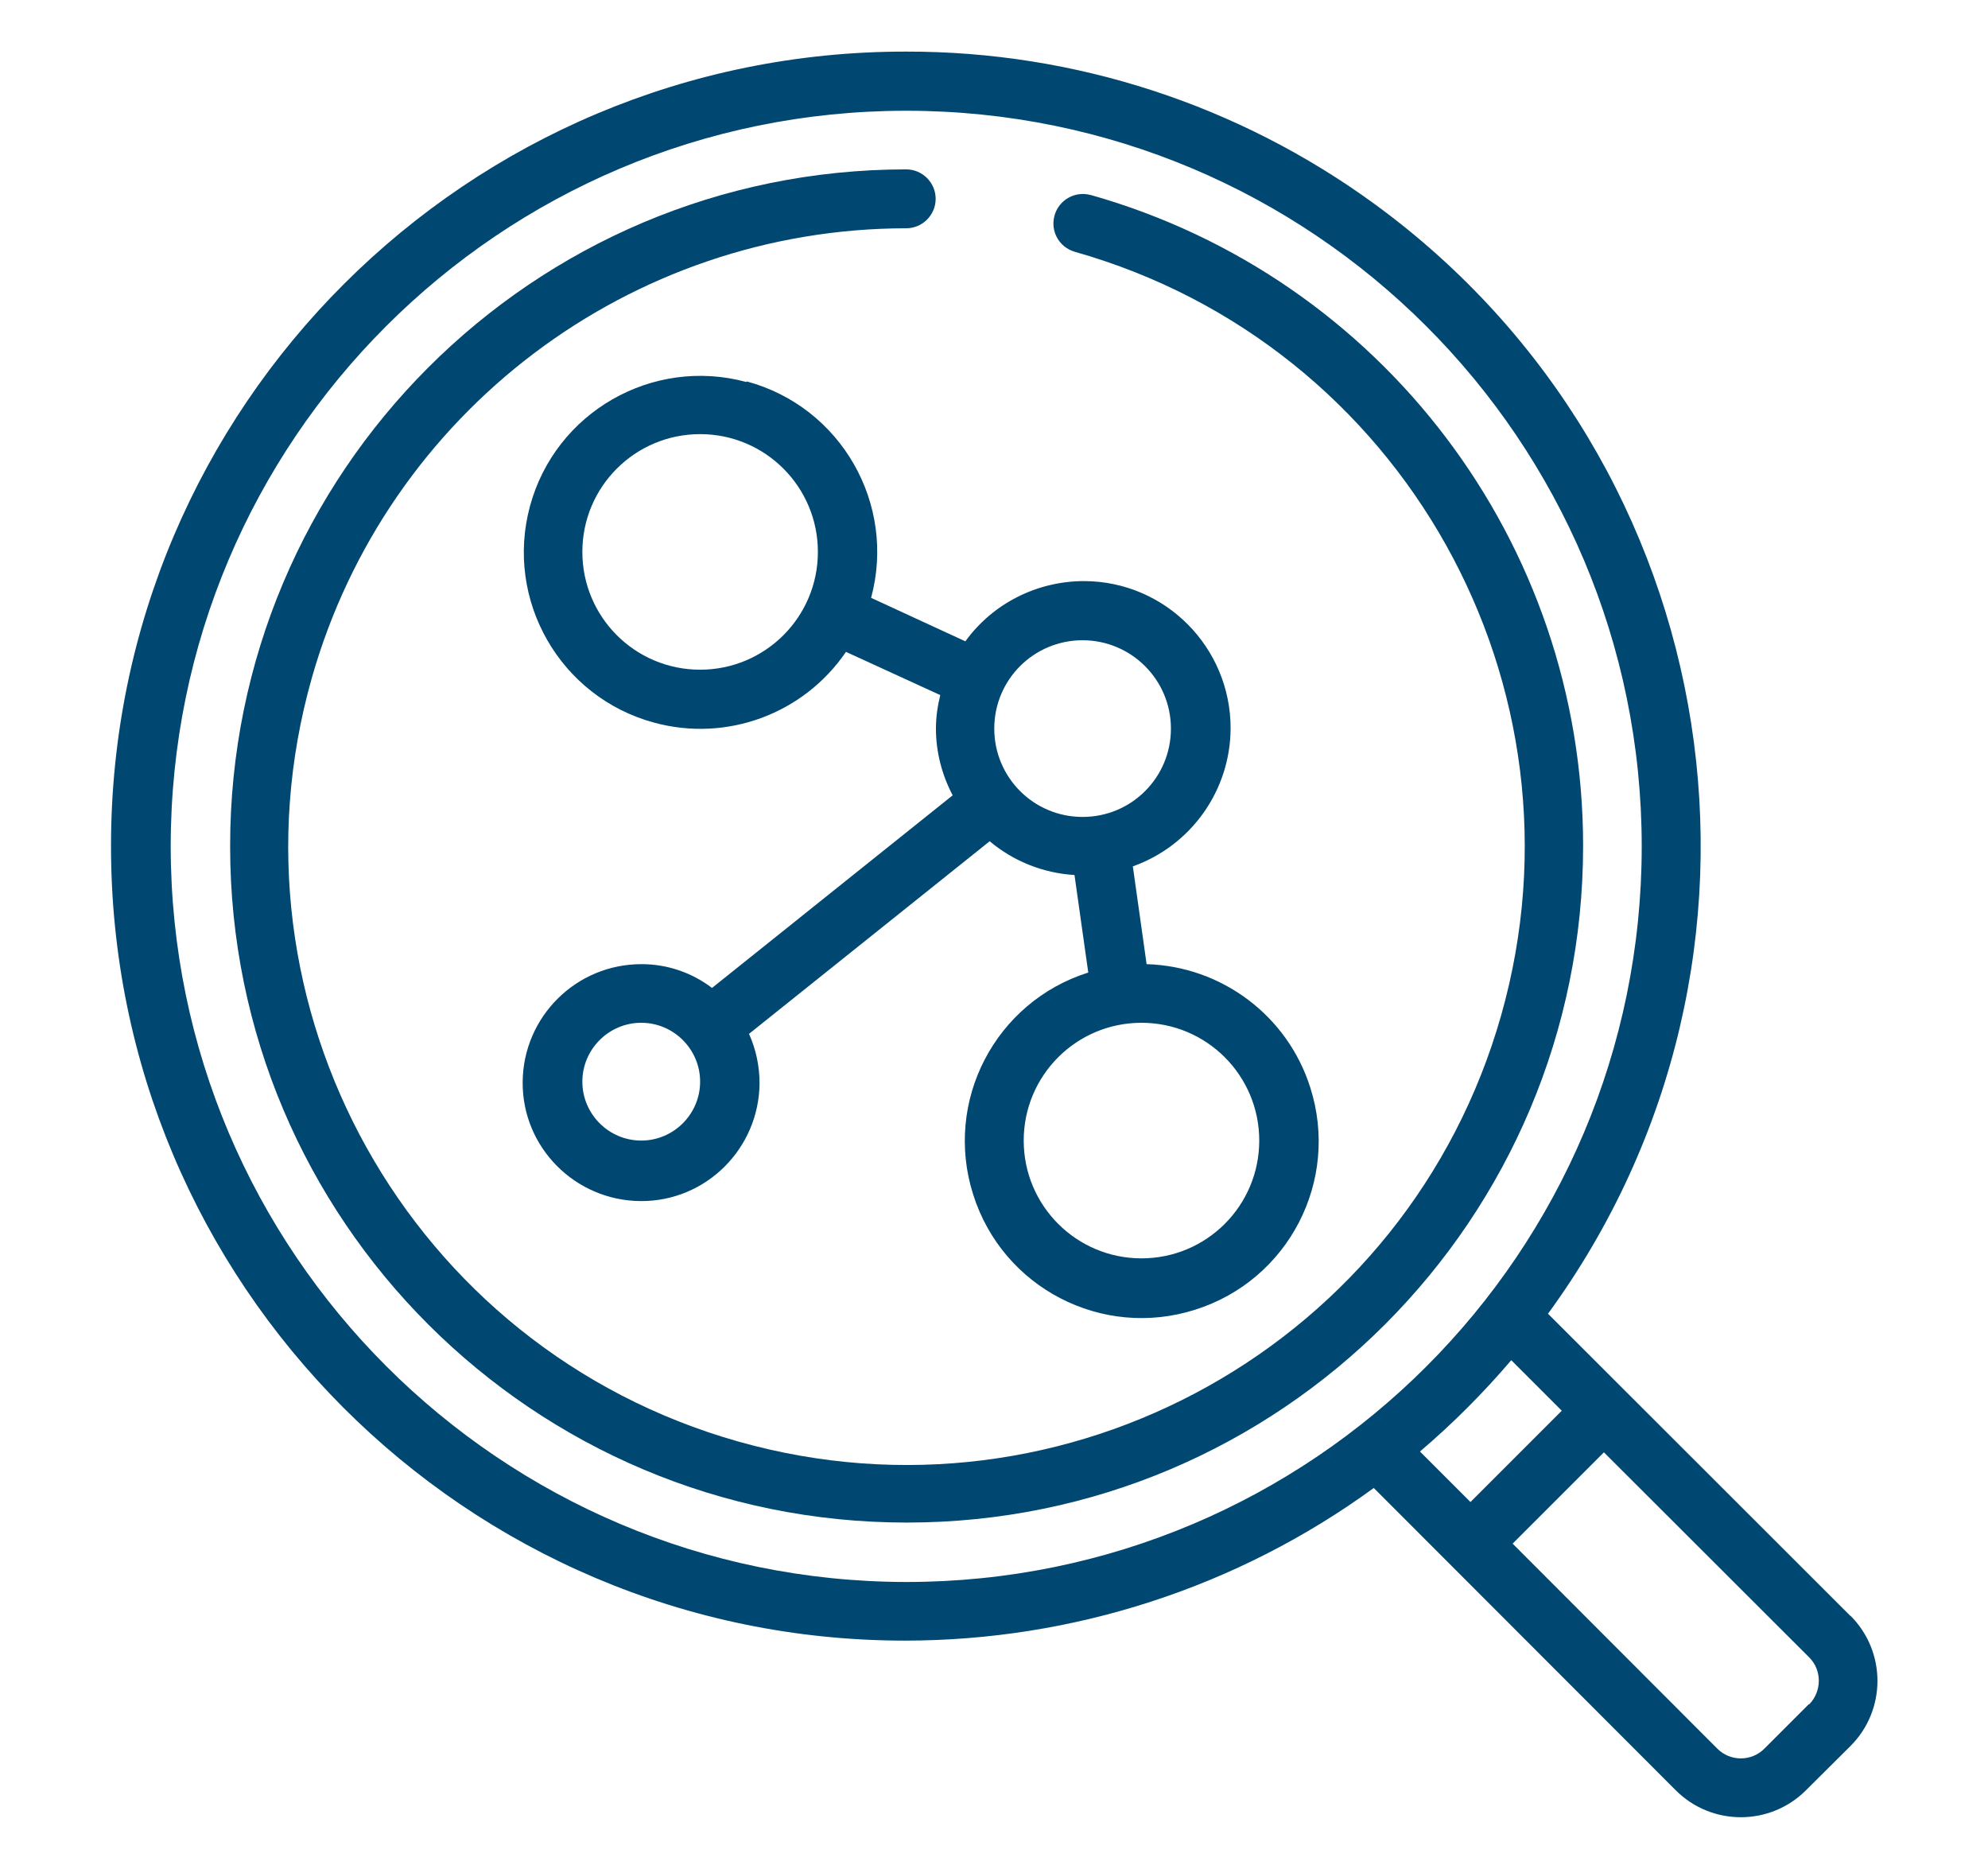
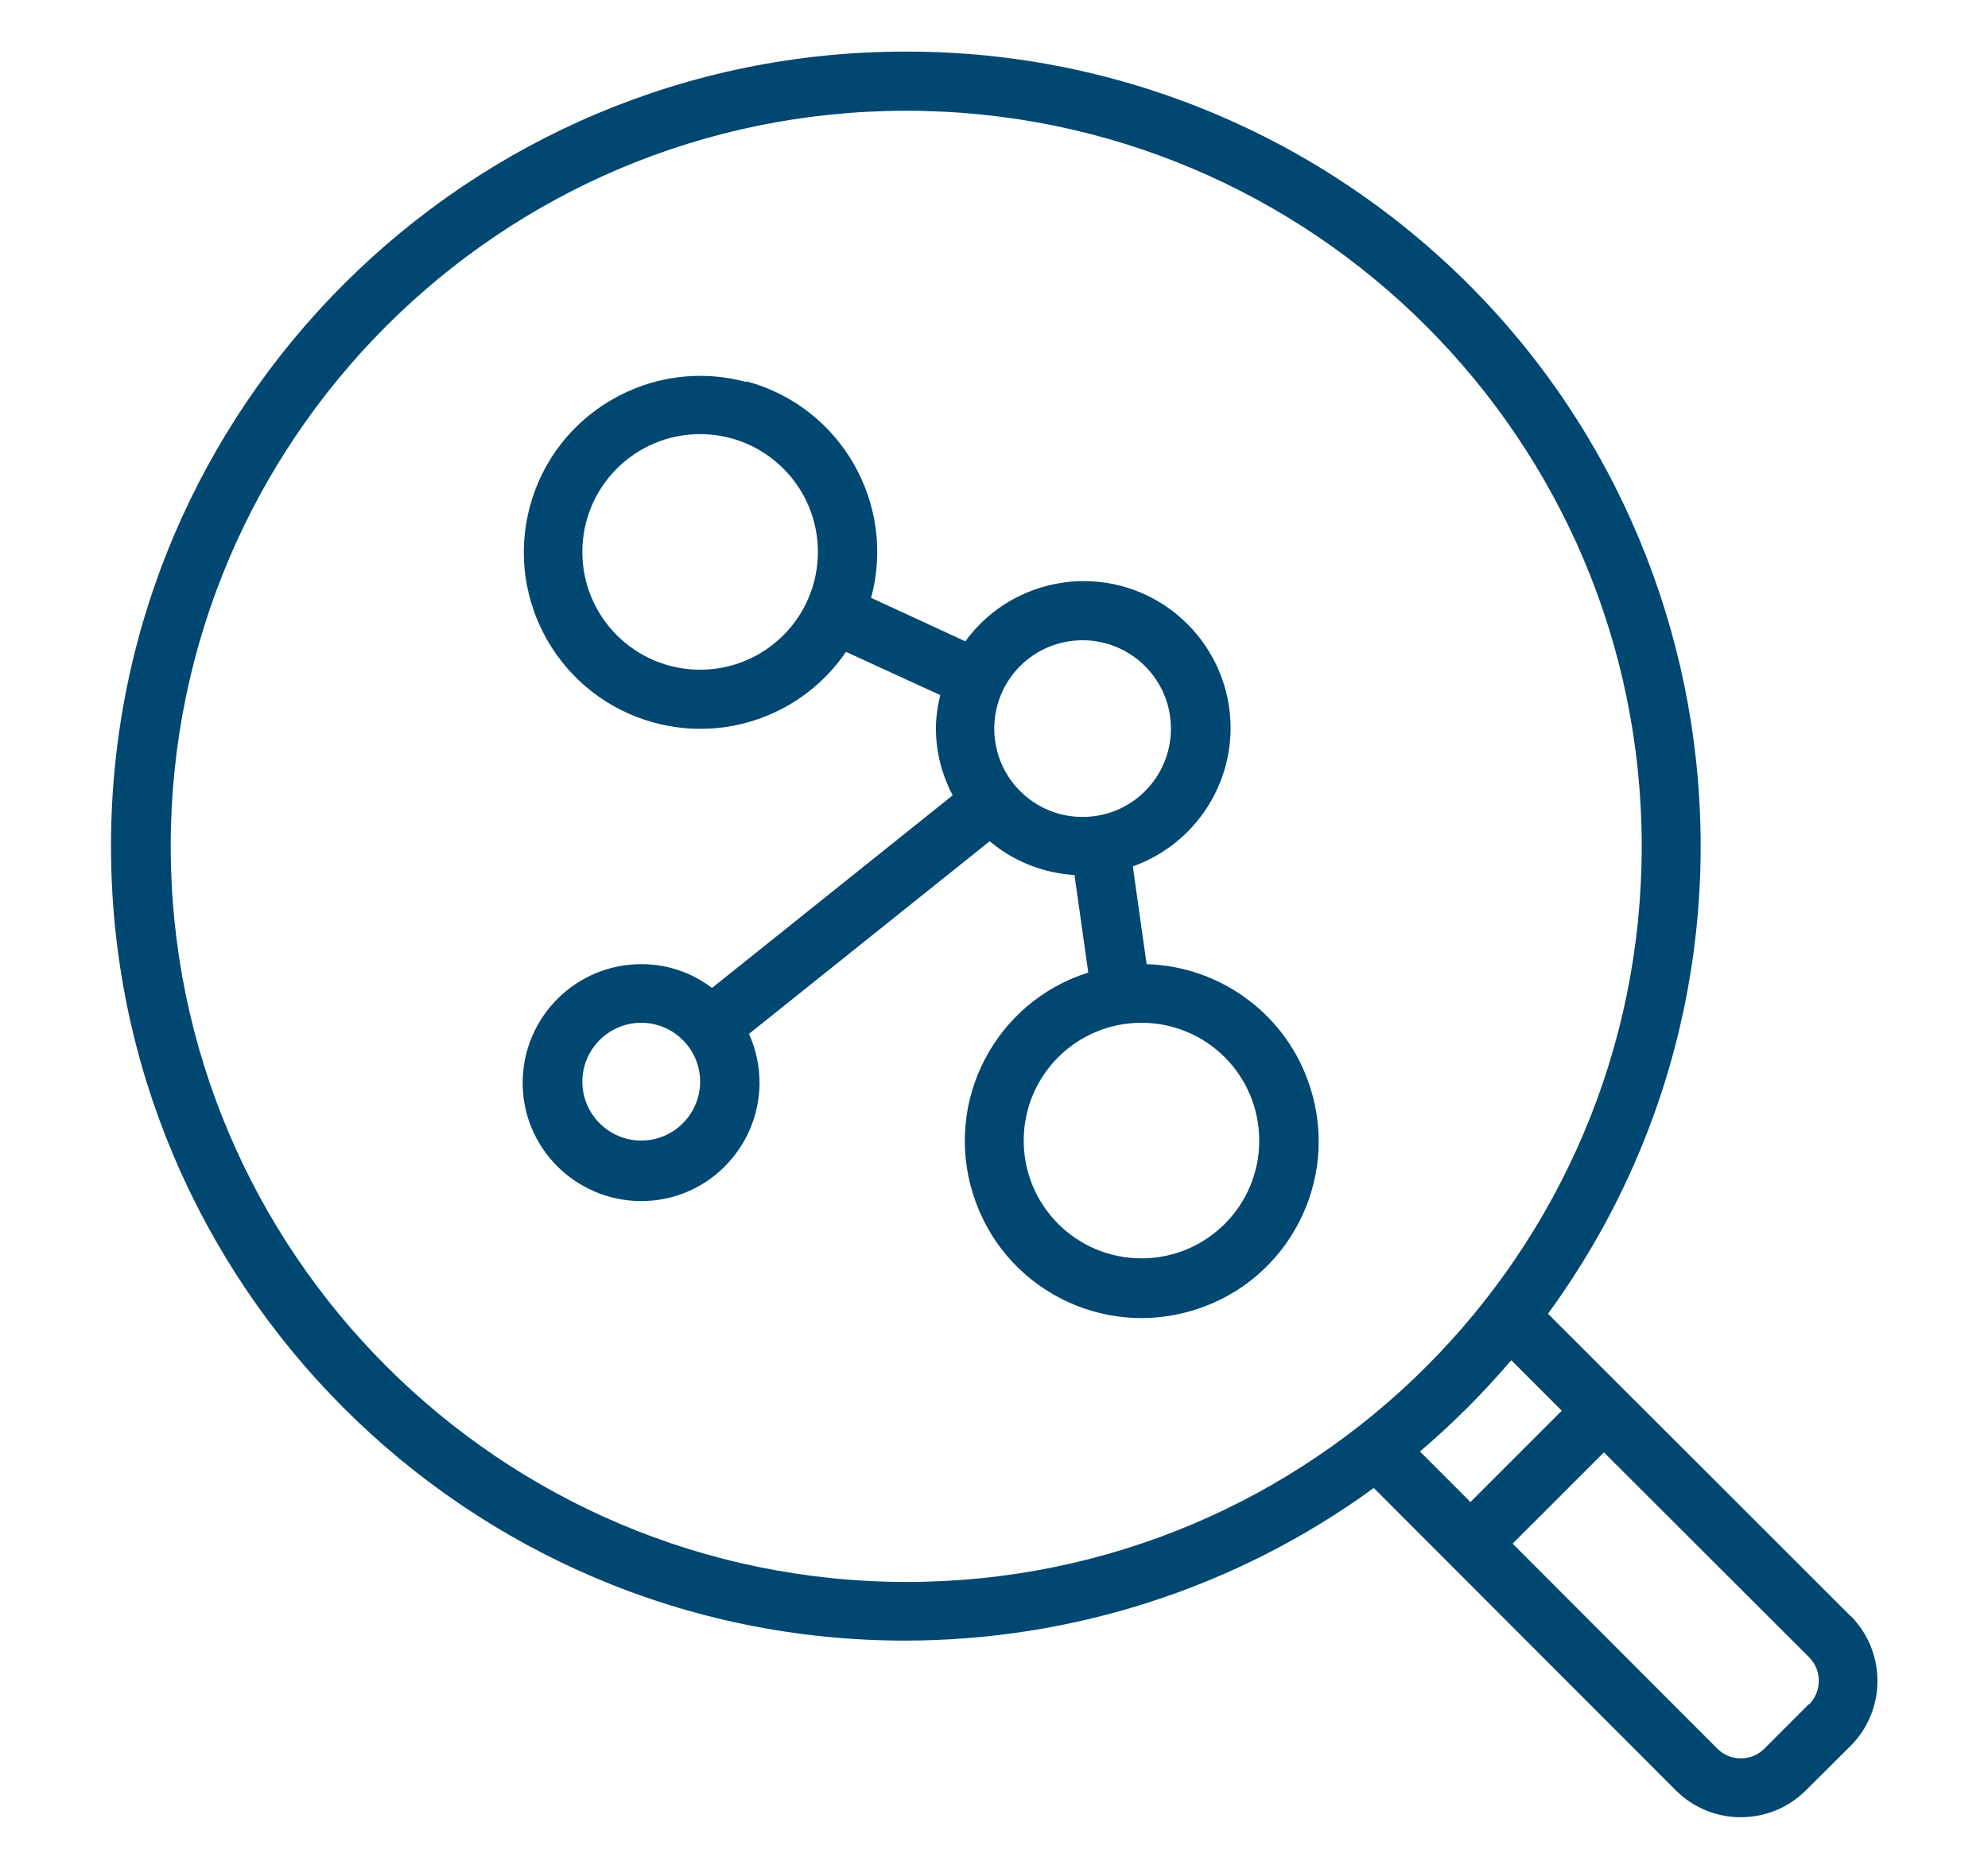
<svg xmlns="http://www.w3.org/2000/svg" id="Layer_1" version="1.1" viewBox="0 0 73.6 69.19">
  <defs>
    <style> .st0 { fill: #004771; } </style>
  </defs>
  <path class="st0" d="M68.5,59.81l-11.19-11.18c9.57-13.11,6.7-31.5-6.41-41.07-5.04-3.68-11.11-5.66-17.35-5.65-16.24-.02-29.43,13.14-29.44,29.38-.02,16.24,13.14,29.43,29.38,29.44,6.24,0,12.32-1.97,17.37-5.65l11.18,11.19c1.33,1.33,3.49,1.33,4.82,0l1.65-1.64c1.33-1.33,1.33-3.49,0-4.82ZM33.55,58.56c-15.03-.02-27.22-12.2-27.23-27.23,0-15.04,12.19-27.23,27.23-27.23s27.23,12.19,27.23,27.23-12.19,27.23-27.23,27.23ZM52.57,53.73c1.21-1.03,2.34-2.16,3.38-3.38l1.87,1.87-3.38,3.38-1.87-1.87ZM66.96,63.09l-1.64,1.64c-.48.48-1.26.48-1.74,0,0,0,0,0,0,0l-7.58-7.59,3.38-3.38,7.6,7.59c.48.48.47,1.26,0,1.74Z" />
-   <path class="st0" d="M27.63,14.14c-3.48-.94-7.07,1.12-8.01,4.6-.94,3.48,1.12,7.07,4.6,8.01,2.68.73,5.53-.32,7.1-2.62l3.49,1.6c-.1.41-.16.82-.16,1.24,0,.86.22,1.71.62,2.47l-8.91,7.13c-.75-.57-1.66-.88-2.6-.88-2.42-.01-4.39,1.94-4.41,4.36s1.94,4.39,4.36,4.41,4.39-1.94,4.41-4.36c0-.63-.13-1.25-.39-1.83l8.91-7.13c.88.74,1.98,1.18,3.14,1.25l.51,3.61c-3.45,1.09-5.36,4.77-4.26,8.22,1.09,3.45,4.77,5.36,8.22,4.26,3.45-1.09,5.36-4.77,4.26-8.22-.84-2.66-3.28-4.49-6.06-4.57l-.51-3.62c2.16-.77,3.61-2.81,3.62-5.11,0-3-2.42-5.44-5.42-5.45-1.74,0-3.38.82-4.4,2.23l-3.49-1.61c.94-3.48-1.12-7.07-4.6-8.01ZM25.92,24.79c-2.41,0-4.36-1.95-4.36-4.36s1.95-4.36,4.36-4.36,4.36,1.95,4.36,4.36-1.95,4.36-4.36,4.36ZM23.74,42.22c-1.2,0-2.18-.98-2.18-2.18s.98-2.18,2.18-2.18,2.18.98,2.18,2.18-.98,2.18-2.18,2.18ZM42.26,37.86c2.41,0,4.36,1.95,4.36,4.36s-1.95,4.36-4.36,4.36-4.36-1.95-4.36-4.36,1.95-4.36,4.36-4.36ZM40.08,23.7c1.8,0,3.27,1.46,3.27,3.27s-1.46,3.27-3.27,3.27-3.27-1.46-3.27-3.27,1.46-3.27,3.27-3.27Z" />
-   <path class="st0" d="M40.38,7.22c-.58-.16-1.18.18-1.34.76-.16.58.17,1.17.75,1.34,12.16,3.44,19.23,16.09,15.79,28.25-3.44,12.16-16.09,19.23-28.25,15.79-12.16-3.44-19.23-16.09-15.79-28.25,2.79-9.85,11.78-16.65,22.01-16.66.6,0,1.09-.49,1.09-1.09s-.49-1.09-1.09-1.09c-13.83,0-25.04,11.23-25.03,25.06,0,13.83,11.23,25.04,25.06,25.03,13.83,0,25.04-11.23,25.03-25.06,0-11.2-7.45-21.03-18.22-24.08Z" />
+   <path class="st0" d="M27.63,14.14c-3.48-.94-7.07,1.12-8.01,4.6-.94,3.48,1.12,7.07,4.6,8.01,2.68.73,5.53-.32,7.1-2.62l3.49,1.6c-.1.41-.16.82-.16,1.24,0,.86.22,1.71.62,2.47l-8.91,7.13c-.75-.57-1.66-.88-2.6-.88-2.42-.01-4.39,1.94-4.41,4.36s1.94,4.39,4.36,4.41,4.39-1.94,4.41-4.36c0-.63-.13-1.25-.39-1.83l8.91-7.13c.88.74,1.98,1.18,3.14,1.25l.51,3.61c-3.45,1.09-5.36,4.77-4.26,8.22,1.09,3.45,4.77,5.36,8.22,4.26,3.45-1.09,5.36-4.77,4.26-8.22-.84-2.66-3.28-4.49-6.06-4.57l-.51-3.62c2.16-.77,3.61-2.81,3.62-5.11,0-3-2.42-5.44-5.42-5.45-1.74,0-3.38.82-4.4,2.23l-3.49-1.61c.94-3.48-1.12-7.07-4.6-8.01M25.92,24.79c-2.41,0-4.36-1.95-4.36-4.36s1.95-4.36,4.36-4.36,4.36,1.95,4.36,4.36-1.95,4.36-4.36,4.36ZM23.74,42.22c-1.2,0-2.18-.98-2.18-2.18s.98-2.18,2.18-2.18,2.18.98,2.18,2.18-.98,2.18-2.18,2.18ZM42.26,37.86c2.41,0,4.36,1.95,4.36,4.36s-1.95,4.36-4.36,4.36-4.36-1.95-4.36-4.36,1.95-4.36,4.36-4.36ZM40.08,23.7c1.8,0,3.27,1.46,3.27,3.27s-1.46,3.27-3.27,3.27-3.27-1.46-3.27-3.27,1.46-3.27,3.27-3.27Z" />
</svg>